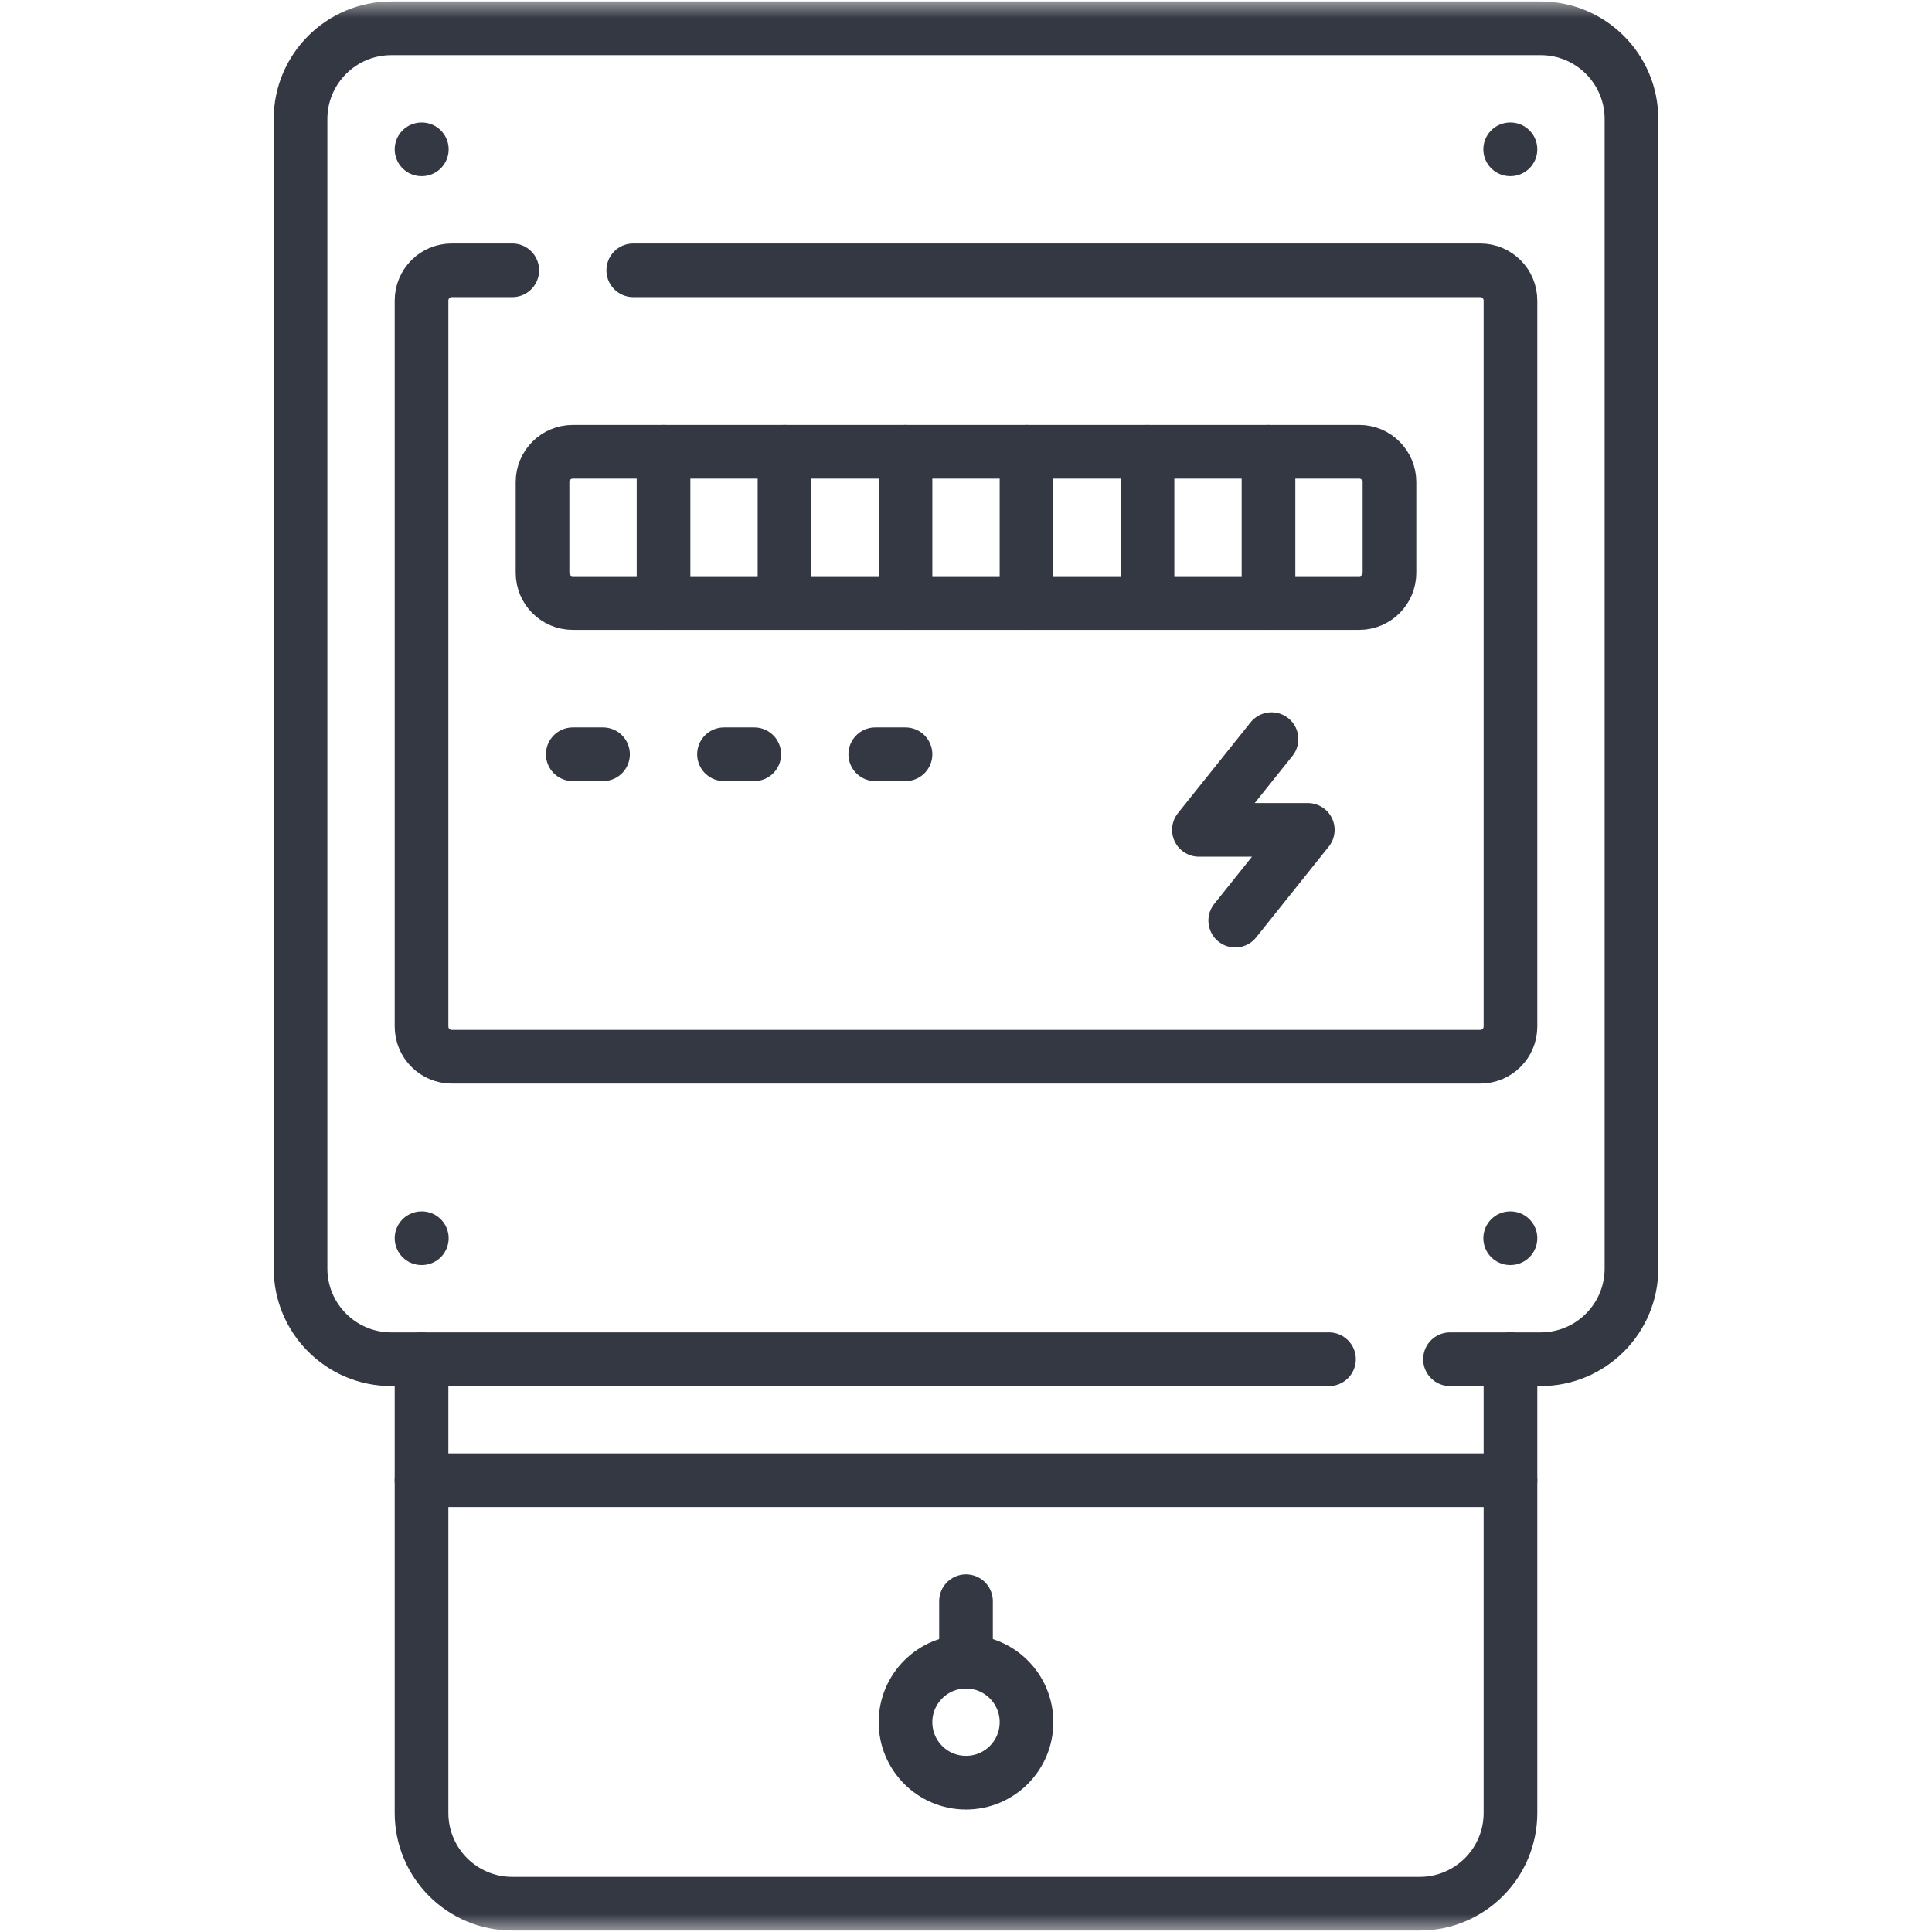
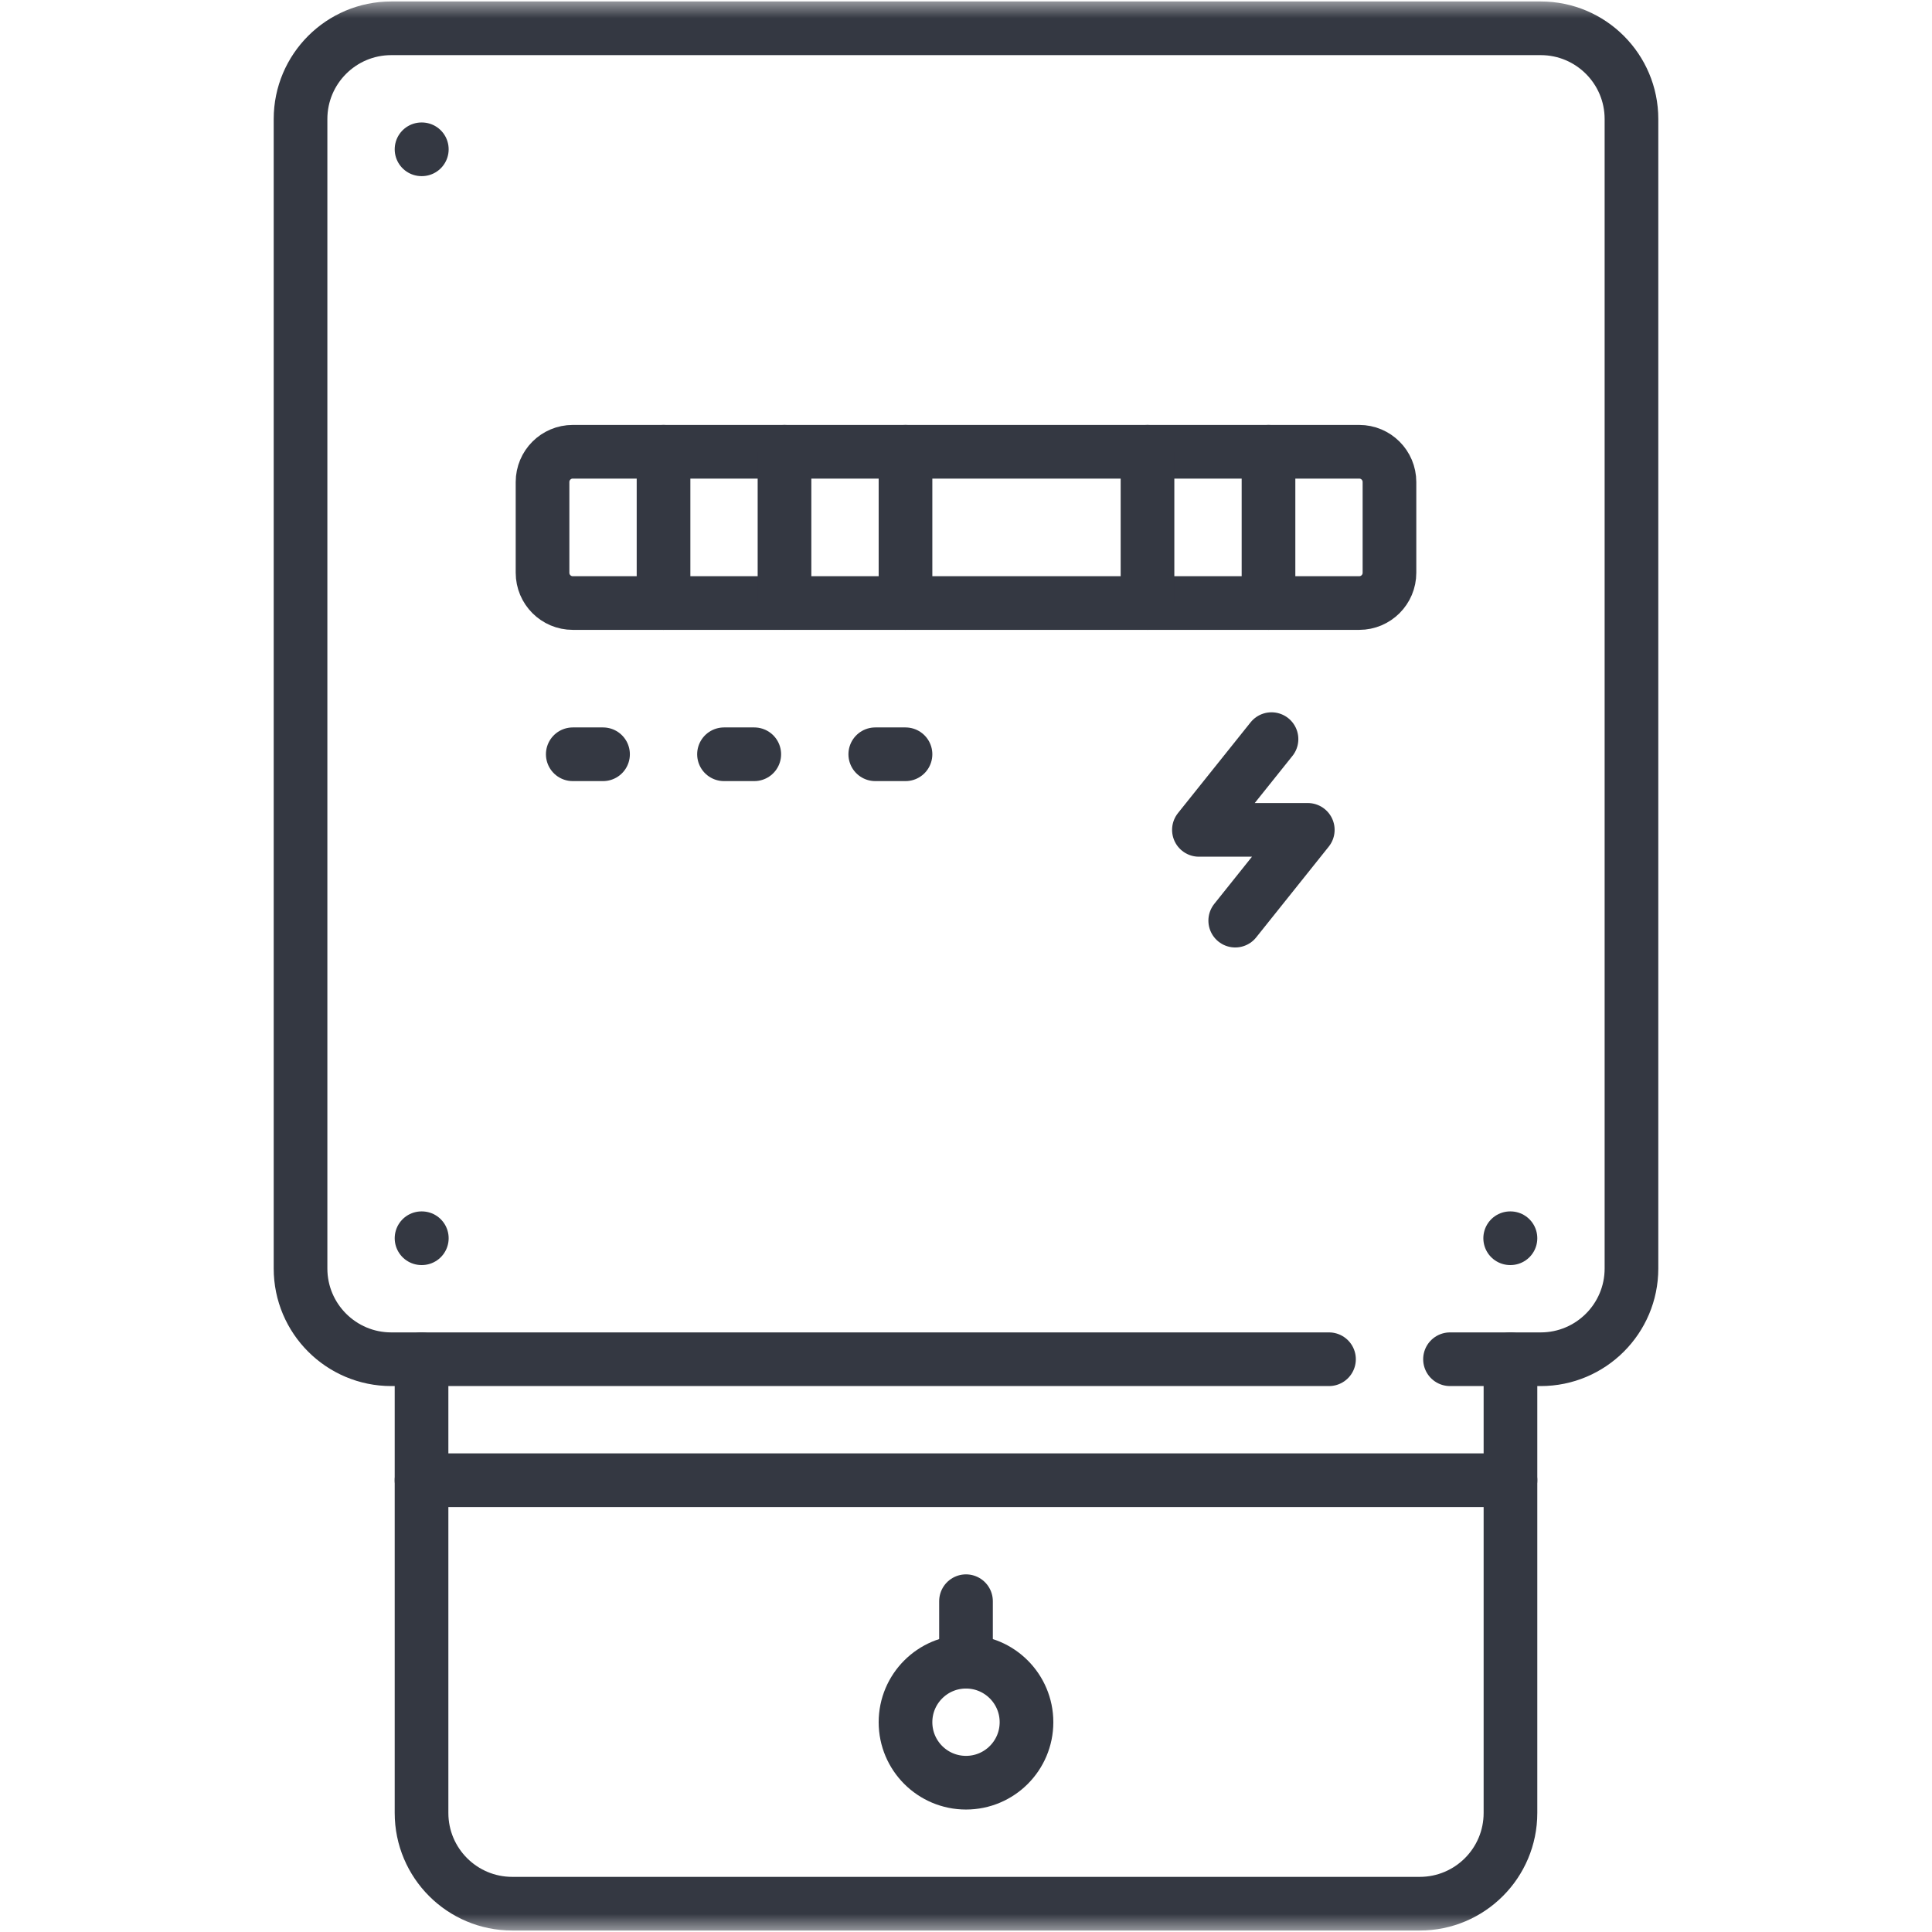
<svg xmlns="http://www.w3.org/2000/svg" width="54" height="54" viewBox="0 0 54 54" fill="none">
  <mask id="mask0_9_385" style="mask-type:luminance" maskUnits="userSpaceOnUse" x="0" y="0" width="54" height="54">
    <path d="M0 3.8147e-06H54V54H0V3.8147e-06Z" fill="white" />
  </mask>
  <g mask="url(#mask0_9_385)">
    <path d="M37.146 37.991H10.936C9.536 37.991 8.4 36.855 8.4 35.455V3.327C8.4 1.927 9.536 0.791 10.936 0.791H43.064C44.464 0.791 45.6 1.927 45.6 3.327V35.455C45.6 36.855 44.464 37.991 43.064 37.991H40.528" stroke="#343842" stroke-width="1.5" stroke-miterlimit="10" stroke-linecap="round" stroke-linejoin="round" />
    <path d="M42.218 37.991V50.673C42.218 52.073 41.083 53.209 39.682 53.209H14.318C12.917 53.209 11.782 52.073 11.782 50.673V37.991" stroke="#343842" stroke-width="1.5" stroke-miterlimit="10" stroke-linecap="round" stroke-linejoin="round" />
    <path d="M11.782 4.173H11.79" stroke="#343842" stroke-width="1.5" stroke-miterlimit="10" stroke-linecap="round" stroke-linejoin="round" />
-     <path d="M42.21 4.173H42.218" stroke="#343842" stroke-width="1.5" stroke-miterlimit="10" stroke-linecap="round" stroke-linejoin="round" />
    <path d="M42.21 34.609H42.218" stroke="#343842" stroke-width="1.5" stroke-miterlimit="10" stroke-linecap="round" stroke-linejoin="round" />
    <path d="M11.782 34.609H11.79" stroke="#343842" stroke-width="1.5" stroke-miterlimit="10" stroke-linecap="round" stroke-linejoin="round" />
-     <path d="M17.7 7.555H41.373C41.84 7.555 42.218 7.933 42.218 8.4V28.691C42.218 29.158 41.84 29.536 41.373 29.536H12.627C12.16 29.536 11.782 29.158 11.782 28.691V8.4C11.782 7.933 12.16 7.555 12.627 7.555H14.318" stroke="#343842" stroke-width="1.5" stroke-miterlimit="10" stroke-linecap="round" stroke-linejoin="round" />
    <path d="M37.991 16.855H16.009C15.542 16.855 15.164 16.476 15.164 16.009V13.473C15.164 13.006 15.542 12.627 16.009 12.627H37.991C38.458 12.627 38.836 13.006 38.836 13.473V16.009C38.836 16.476 38.458 16.855 37.991 16.855Z" stroke="#343842" stroke-width="1.5" stroke-miterlimit="10" stroke-linecap="round" stroke-linejoin="round" />
    <path d="M25.309 12.627V16.855" stroke="#343842" stroke-width="1.5" stroke-miterlimit="10" stroke-linecap="round" stroke-linejoin="round" />
    <path d="M21.927 12.627V16.855" stroke="#343842" stroke-width="1.5" stroke-miterlimit="10" stroke-linecap="round" stroke-linejoin="round" />
    <path d="M18.546 12.627V16.855" stroke="#343842" stroke-width="1.5" stroke-miterlimit="10" stroke-linecap="round" stroke-linejoin="round" />
    <path d="M35.455 12.627V16.855" stroke="#343842" stroke-width="1.5" stroke-miterlimit="10" stroke-linecap="round" stroke-linejoin="round" />
    <path d="M32.073 12.627V16.855" stroke="#343842" stroke-width="1.5" stroke-miterlimit="10" stroke-linecap="round" stroke-linejoin="round" />
-     <path d="M28.691 12.627V16.855" stroke="#343842" stroke-width="1.5" stroke-miterlimit="10" stroke-linecap="round" stroke-linejoin="round" />
    <path d="M16.009 21.082H16.855" stroke="#343842" stroke-width="1.5" stroke-miterlimit="10" stroke-linecap="round" stroke-linejoin="round" />
    <path d="M20.236 21.082H21.082" stroke="#343842" stroke-width="1.5" stroke-miterlimit="10" stroke-linecap="round" stroke-linejoin="round" />
    <path d="M24.464 21.082H25.309" stroke="#343842" stroke-width="1.5" stroke-miterlimit="10" stroke-linecap="round" stroke-linejoin="round" />
    <path d="M11.782 41.373H42.218" stroke="#343842" stroke-width="1.5" stroke-miterlimit="10" stroke-linecap="round" stroke-linejoin="round" />
    <path d="M28.691 48.136C28.691 49.07 27.934 49.827 27 49.827C26.066 49.827 25.309 49.07 25.309 48.136C25.309 47.203 26.066 46.445 27 46.445C27.934 46.445 28.691 47.203 28.691 48.136Z" stroke="#343842" stroke-width="1.5" stroke-miterlimit="10" stroke-linecap="round" stroke-linejoin="round" />
    <path d="M27 44.754V46.445" stroke="#343842" stroke-width="1.5" stroke-miterlimit="10" stroke-linecap="round" stroke-linejoin="round" />
    <path d="M35.539 20.659L33.51 23.195H36.553L34.525 25.732" stroke="#343842" stroke-width="1.5" stroke-miterlimit="10" stroke-linecap="round" stroke-linejoin="round" />
  </g>
</svg>